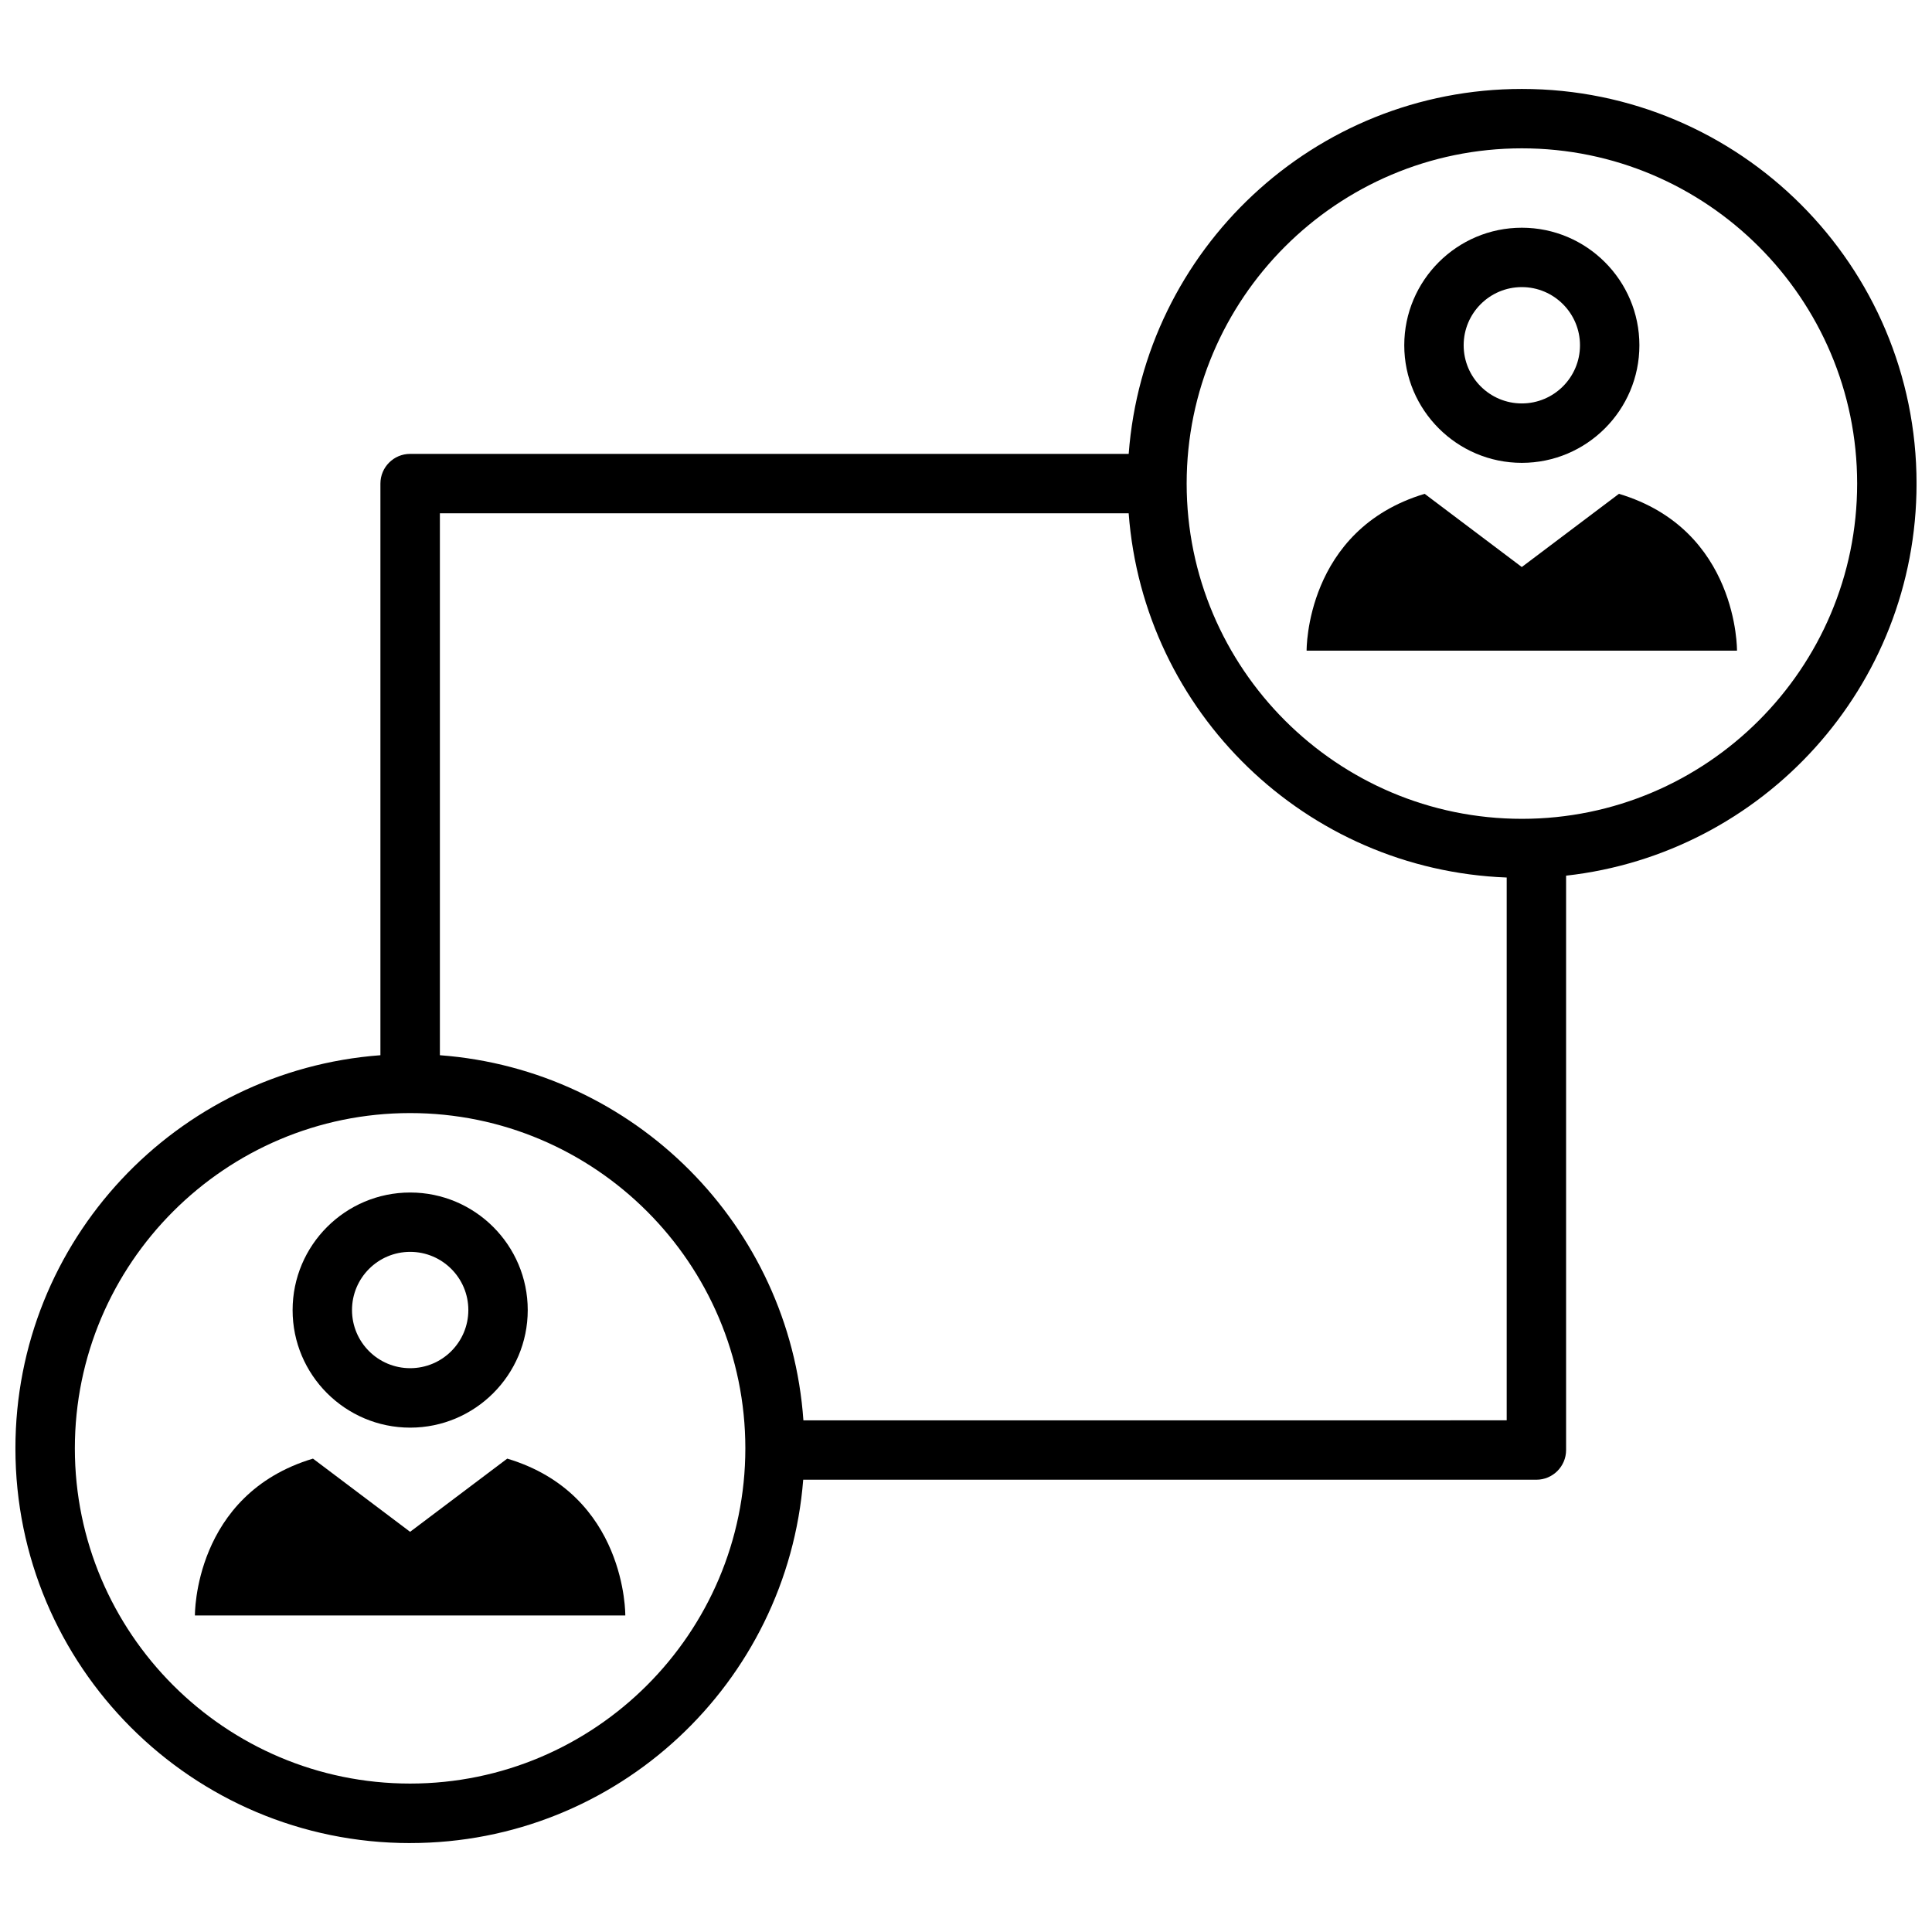
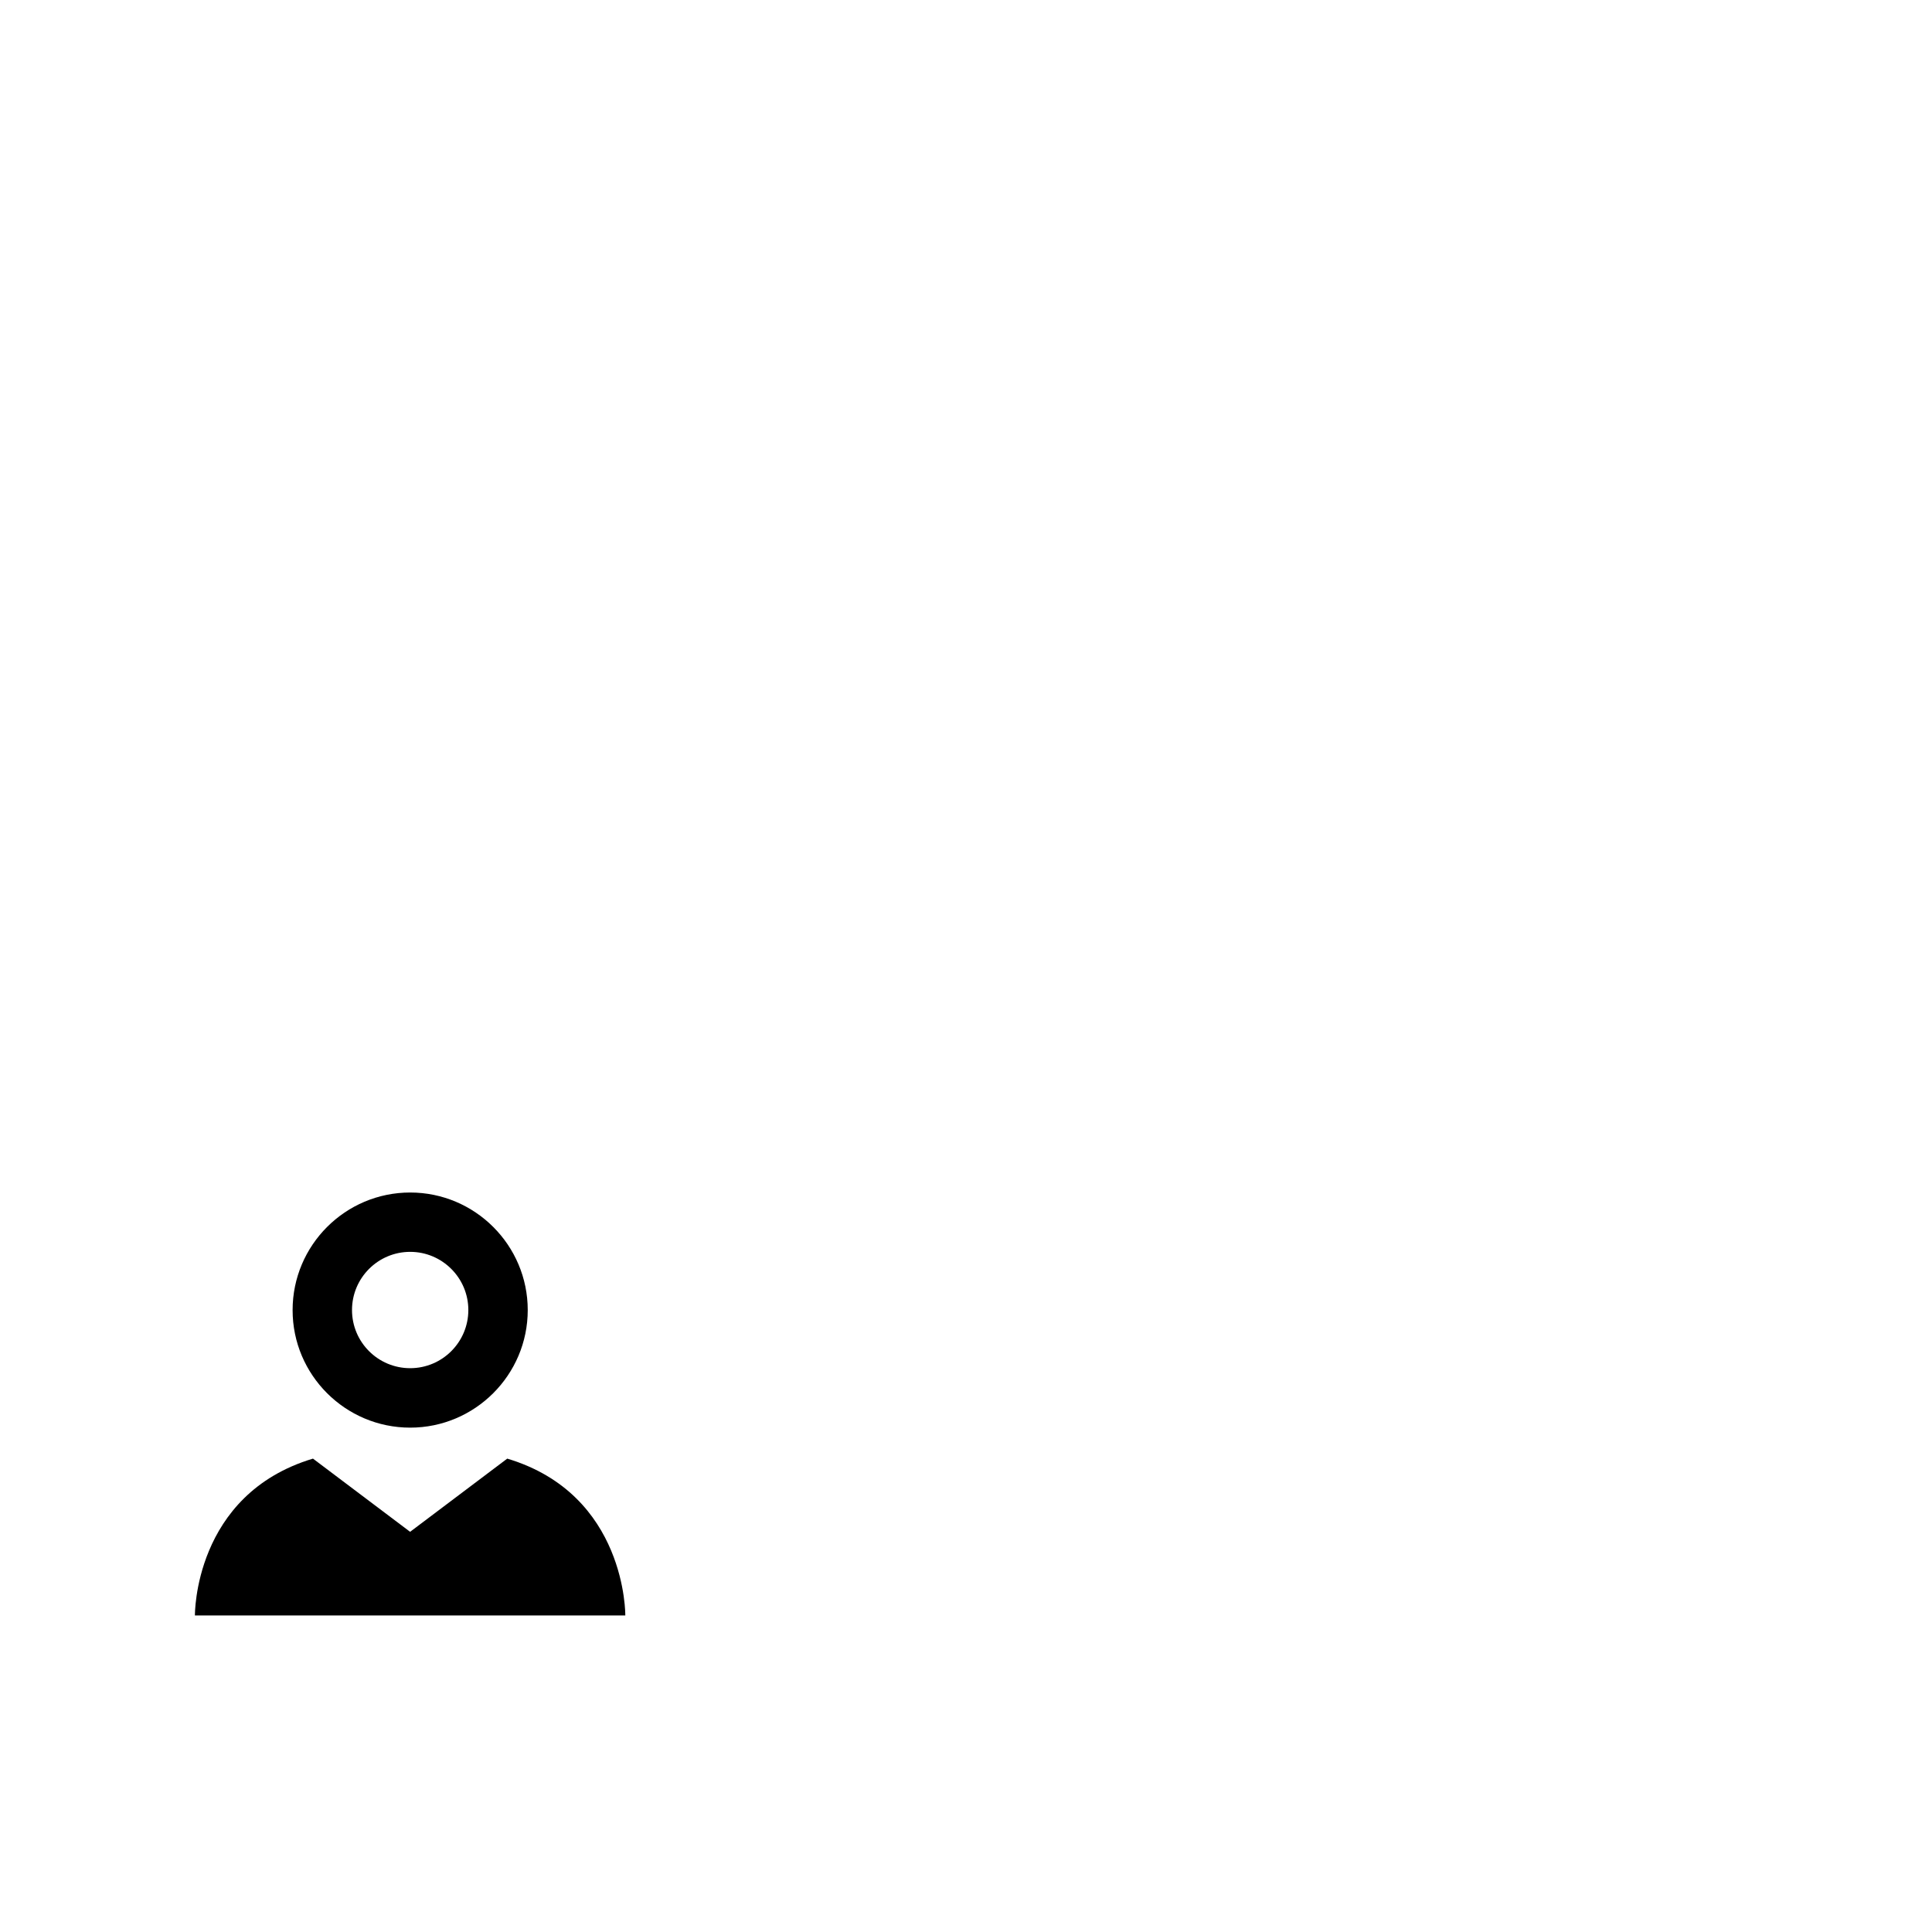
<svg xmlns="http://www.w3.org/2000/svg" width="800px" height="800px" version="1.1" viewBox="144 144 512 512">
  <defs>
    <clipPath id="a">
      <path d="m148.09 167h503.81v466h-503.81z" />
    </clipPath>
  </defs>
  <g clip-path="url(#a)">
-     <path d="m252.68 632.43c54.961 0 99.926-42.414 104.18-96.289h194.3c4.344 0 7.871-3.527 7.871-7.871v-152.21c52.258-5.828 92.875-50.102 92.875-103.9 0-57.766-46.824-104.59-104.59-104.59-55.105 0-100.15 42.637-104.2 96.715h-190.43c-4.344 0-7.871 3.527-7.871 7.871v151.49c-54.078 4.031-96.73 49.074-96.73 104.2 0 57.766 46.824 104.59 104.59 104.59zm294.64-449.12c48.98 0 88.844 39.863 88.844 88.844s-39.863 88.844-88.844 88.844c-48.98 0-88.844-39.863-88.844-88.844s39.848-88.844 88.844-88.844zm-104.21 96.715c3.938 52.742 46.918 94.496 100.18 96.527v143.85l-186.38 0.004c-3.637-51.672-44.73-92.906-96.336-96.762v-143.62zm-190.43 158.95c48.996 0 88.844 39.863 88.844 88.844s-39.863 88.844-88.844 88.844c-48.977 0-88.844-39.848-88.844-88.828 0-48.98 39.867-88.859 88.844-88.859z" />
-   </g>
+     </g>
  <path d="m252.7 522.34c17.176 0 31.156-13.98 31.156-31.156 0-17.191-13.98-31.156-31.156-31.156-17.191 0-31.156 13.98-31.156 31.156-0.016 17.176 13.965 31.156 31.156 31.156zm0-46.586c8.5 0 15.414 6.91 15.414 15.414 0 8.5-6.894 15.414-15.414 15.414-8.516 0-15.414-6.894-15.414-15.414 0.004-8.516 6.914-15.414 15.414-15.414z" />
  <path d="m309.71 572.11s0.395-32.07-31.285-41.562l-25.742 19.398-25.742-19.398c-31.676 9.508-31.285 41.562-31.285 41.562z" />
-   <path d="m547.3 266.66c17.191 0 31.156-13.98 31.156-31.156 0-17.191-13.98-31.156-31.156-31.156s-31.156 13.98-31.156 31.156c0.012 17.188 13.996 31.156 31.156 31.156zm0-46.574c8.5 0 15.414 6.91 15.414 15.414 0 8.5-6.91 15.414-15.414 15.414-8.5 0-15.414-6.894-15.414-15.414 0-8.516 6.91-15.414 15.414-15.414z" />
-   <path d="m604.32 316.43s0.395-32.07-31.285-41.562l-25.742 19.398-25.742-19.398c-31.676 9.508-31.285 41.562-31.285 41.562z" />
</svg>